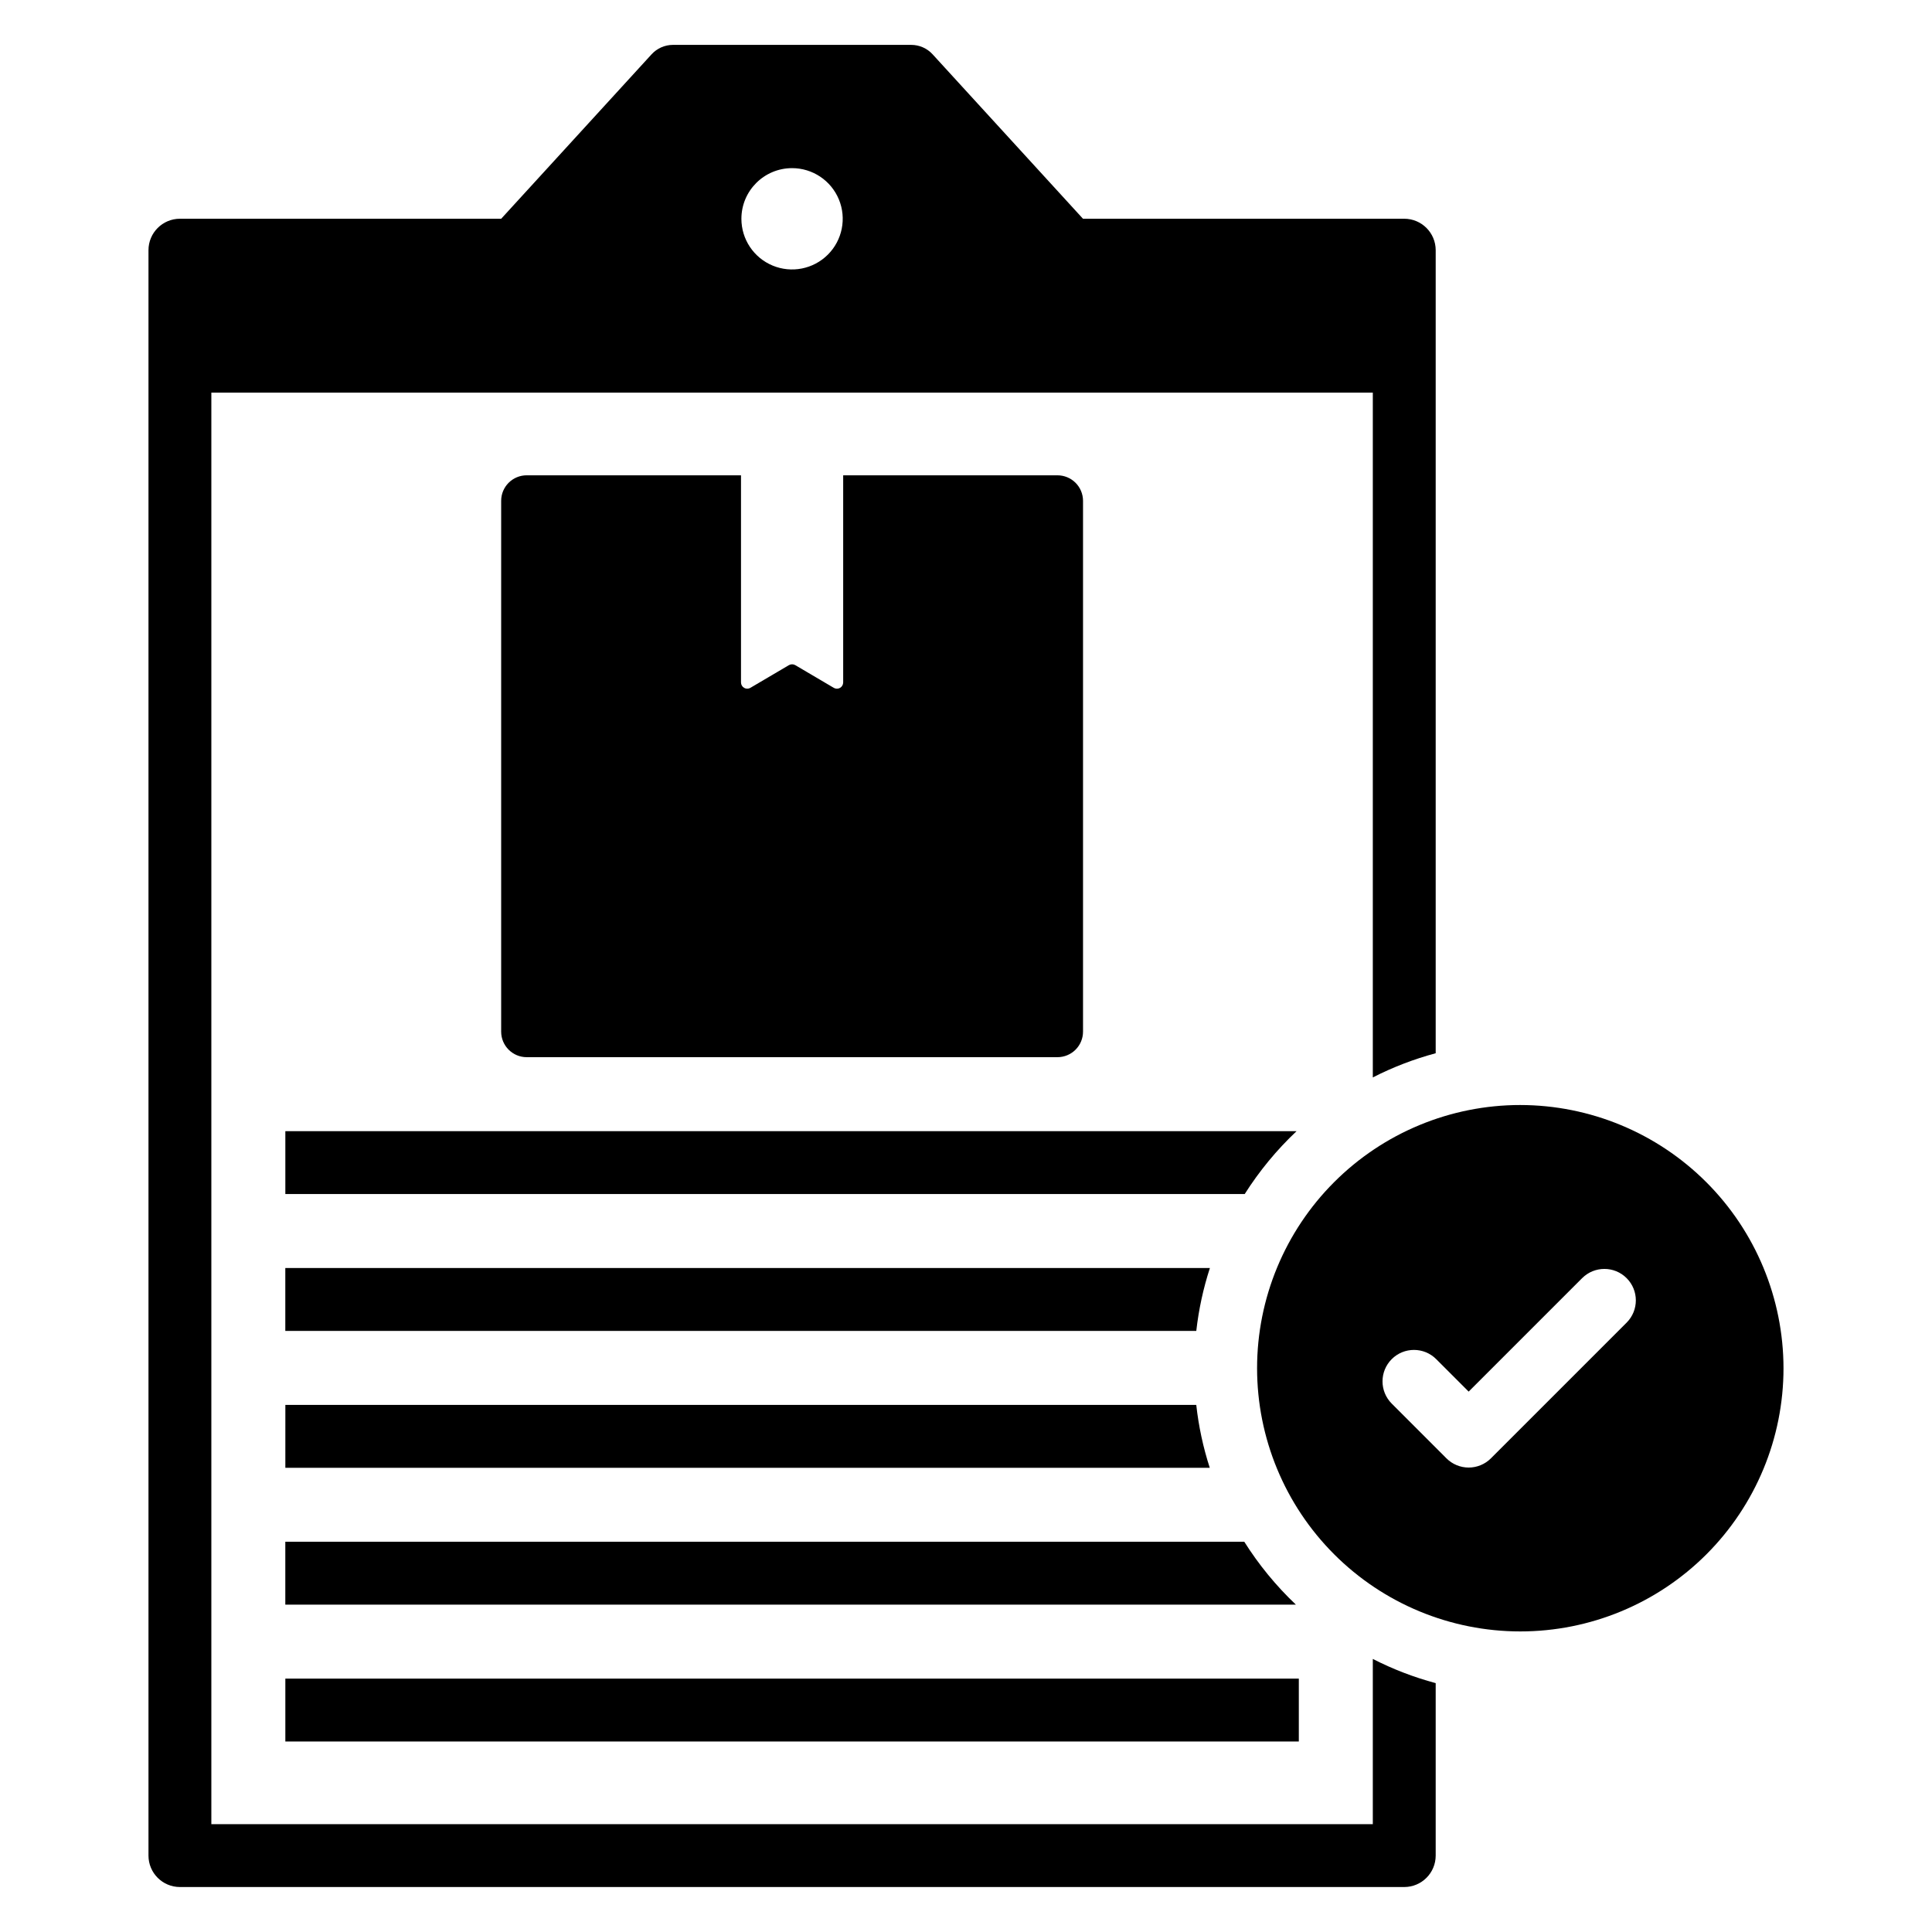
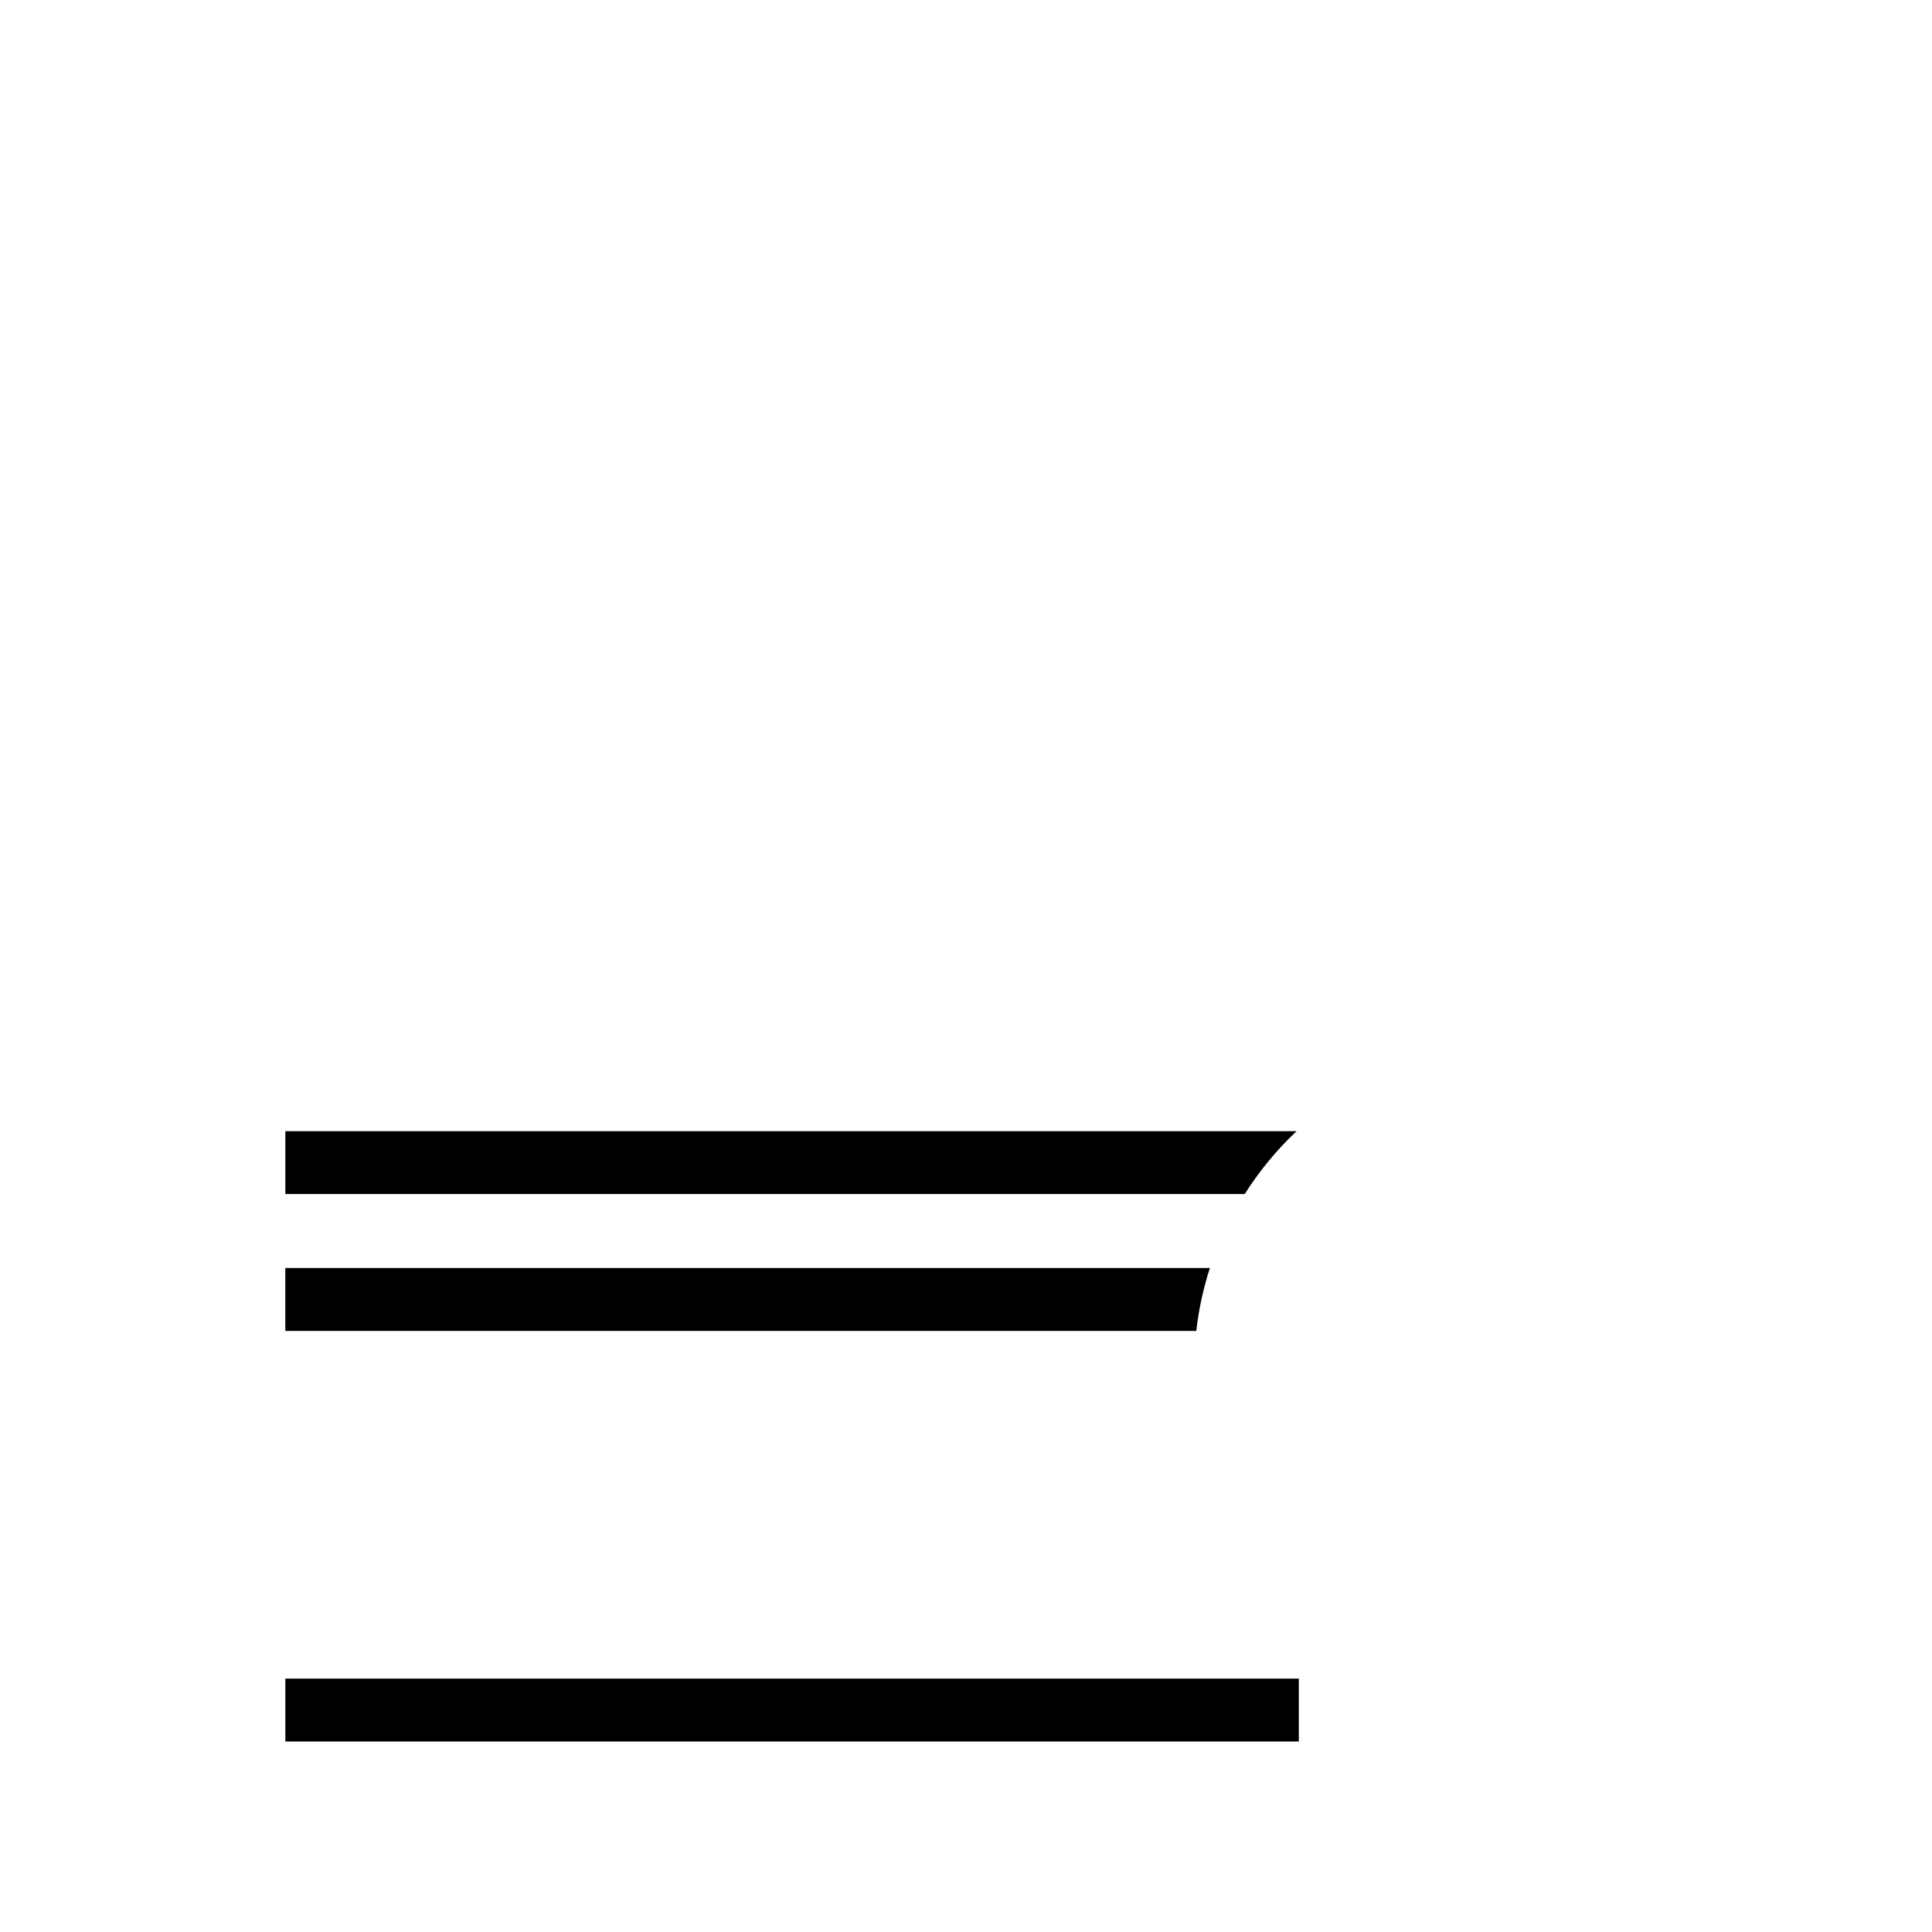
<svg xmlns="http://www.w3.org/2000/svg" fill="#000000" width="800px" height="800px" version="1.1" viewBox="144 144 512 512">
  <g>
-     <path d="m546.89 436.84c-18.5 0-36.238 7.348-49.32 20.43-13.082 13.082-20.43 30.824-20.43 49.324 0.004 18.5 7.352 36.238 20.434 49.32 13.078 13.082 30.82 20.43 49.32 20.43s36.242-7.348 49.32-20.426c13.082-13.082 20.434-30.82 20.434-49.32-0.02-18.496-7.375-36.227-20.453-49.305s-30.809-20.434-49.305-20.453zm28.195 57.66-35.977 35.977c-1.562 1.562-3.684 2.441-5.894 2.441-2.207 0-4.328-0.879-5.891-2.441l-14.5-14.508c-3.254-3.254-3.254-8.531 0-11.785 3.254-3.254 8.531-3.254 11.785 0l8.605 8.605 30.074-30.074h0.004c3.254-3.25 8.527-3.25 11.781 0.004 3.254 3.25 3.258 8.523 0.012 11.781z" />
-     <path d="m507.81 627.43h-307.8v-379.38h307.8v181.48c5.312-2.715 10.898-4.863 16.664-6.41v-212.82c-0.004-4.598-3.731-8.328-8.332-8.332h-85.141l-39.859-43.582c-1.453-1.59-3.512-2.492-5.664-2.492h-63.133c-2.152 0-4.207 0.902-5.664 2.492l-39.859 43.582h-85.141c-4.602 0.004-8.328 3.734-8.332 8.332v425.45c0.004 4.602 3.731 8.328 8.332 8.332h324.46c4.602-0.004 8.328-3.731 8.332-8.332v-45.703c-5.766-1.547-11.352-3.695-16.664-6.41zm-153.9-438.87c5.43 0 10.324 3.273 12.402 8.289 2.074 5.019 0.926 10.793-2.918 14.633-3.84 3.836-9.613 4.984-14.633 2.902-5.016-2.078-8.285-6.977-8.281-12.406 0.004-7.414 6.016-13.418 13.43-13.418z" />
    <path d="m487.61 443.77h-267.99v16.664h254.24c3.871-6.106 8.488-11.707 13.746-16.664z" />
    <path d="m464.64 480.04h-245.03v16.664h241.42c0.637-5.66 1.844-11.246 3.606-16.664z" />
-     <path d="m219.62 532.98h244.98c-1.754-5.422-2.953-11.004-3.578-16.668h-241.4z" />
-     <path d="m473.75 552.58h-254.14v16.664h267.81c-5.231-4.965-9.828-10.562-13.672-16.664z" />
    <path d="m219.62 588.85h268.58v16.664h-268.58z" />
-     <path d="m283.58 269.96c-3.734 0-6.766 3.027-6.766 6.766v140.67c0 3.734 3.031 6.766 6.766 6.766h140.66c1.793 0 3.516-0.711 4.789-1.98 1.27-1.27 1.984-2.988 1.984-4.785v-140.67c0-1.797-0.715-3.519-1.984-4.785-1.273-1.27-2.996-1.98-4.789-1.98h-56.789v54.887c0 0.594-0.316 1.145-0.828 1.441-0.516 0.297-1.152 0.293-1.664-0.008l-10.203-6.012c-0.52-0.301-1.164-0.301-1.688 0l-10.203 6.008v0.004c-0.512 0.301-1.148 0.305-1.66 0.008-0.516-0.297-0.832-0.848-0.832-1.441v-54.887z" />
  </g>
</svg>